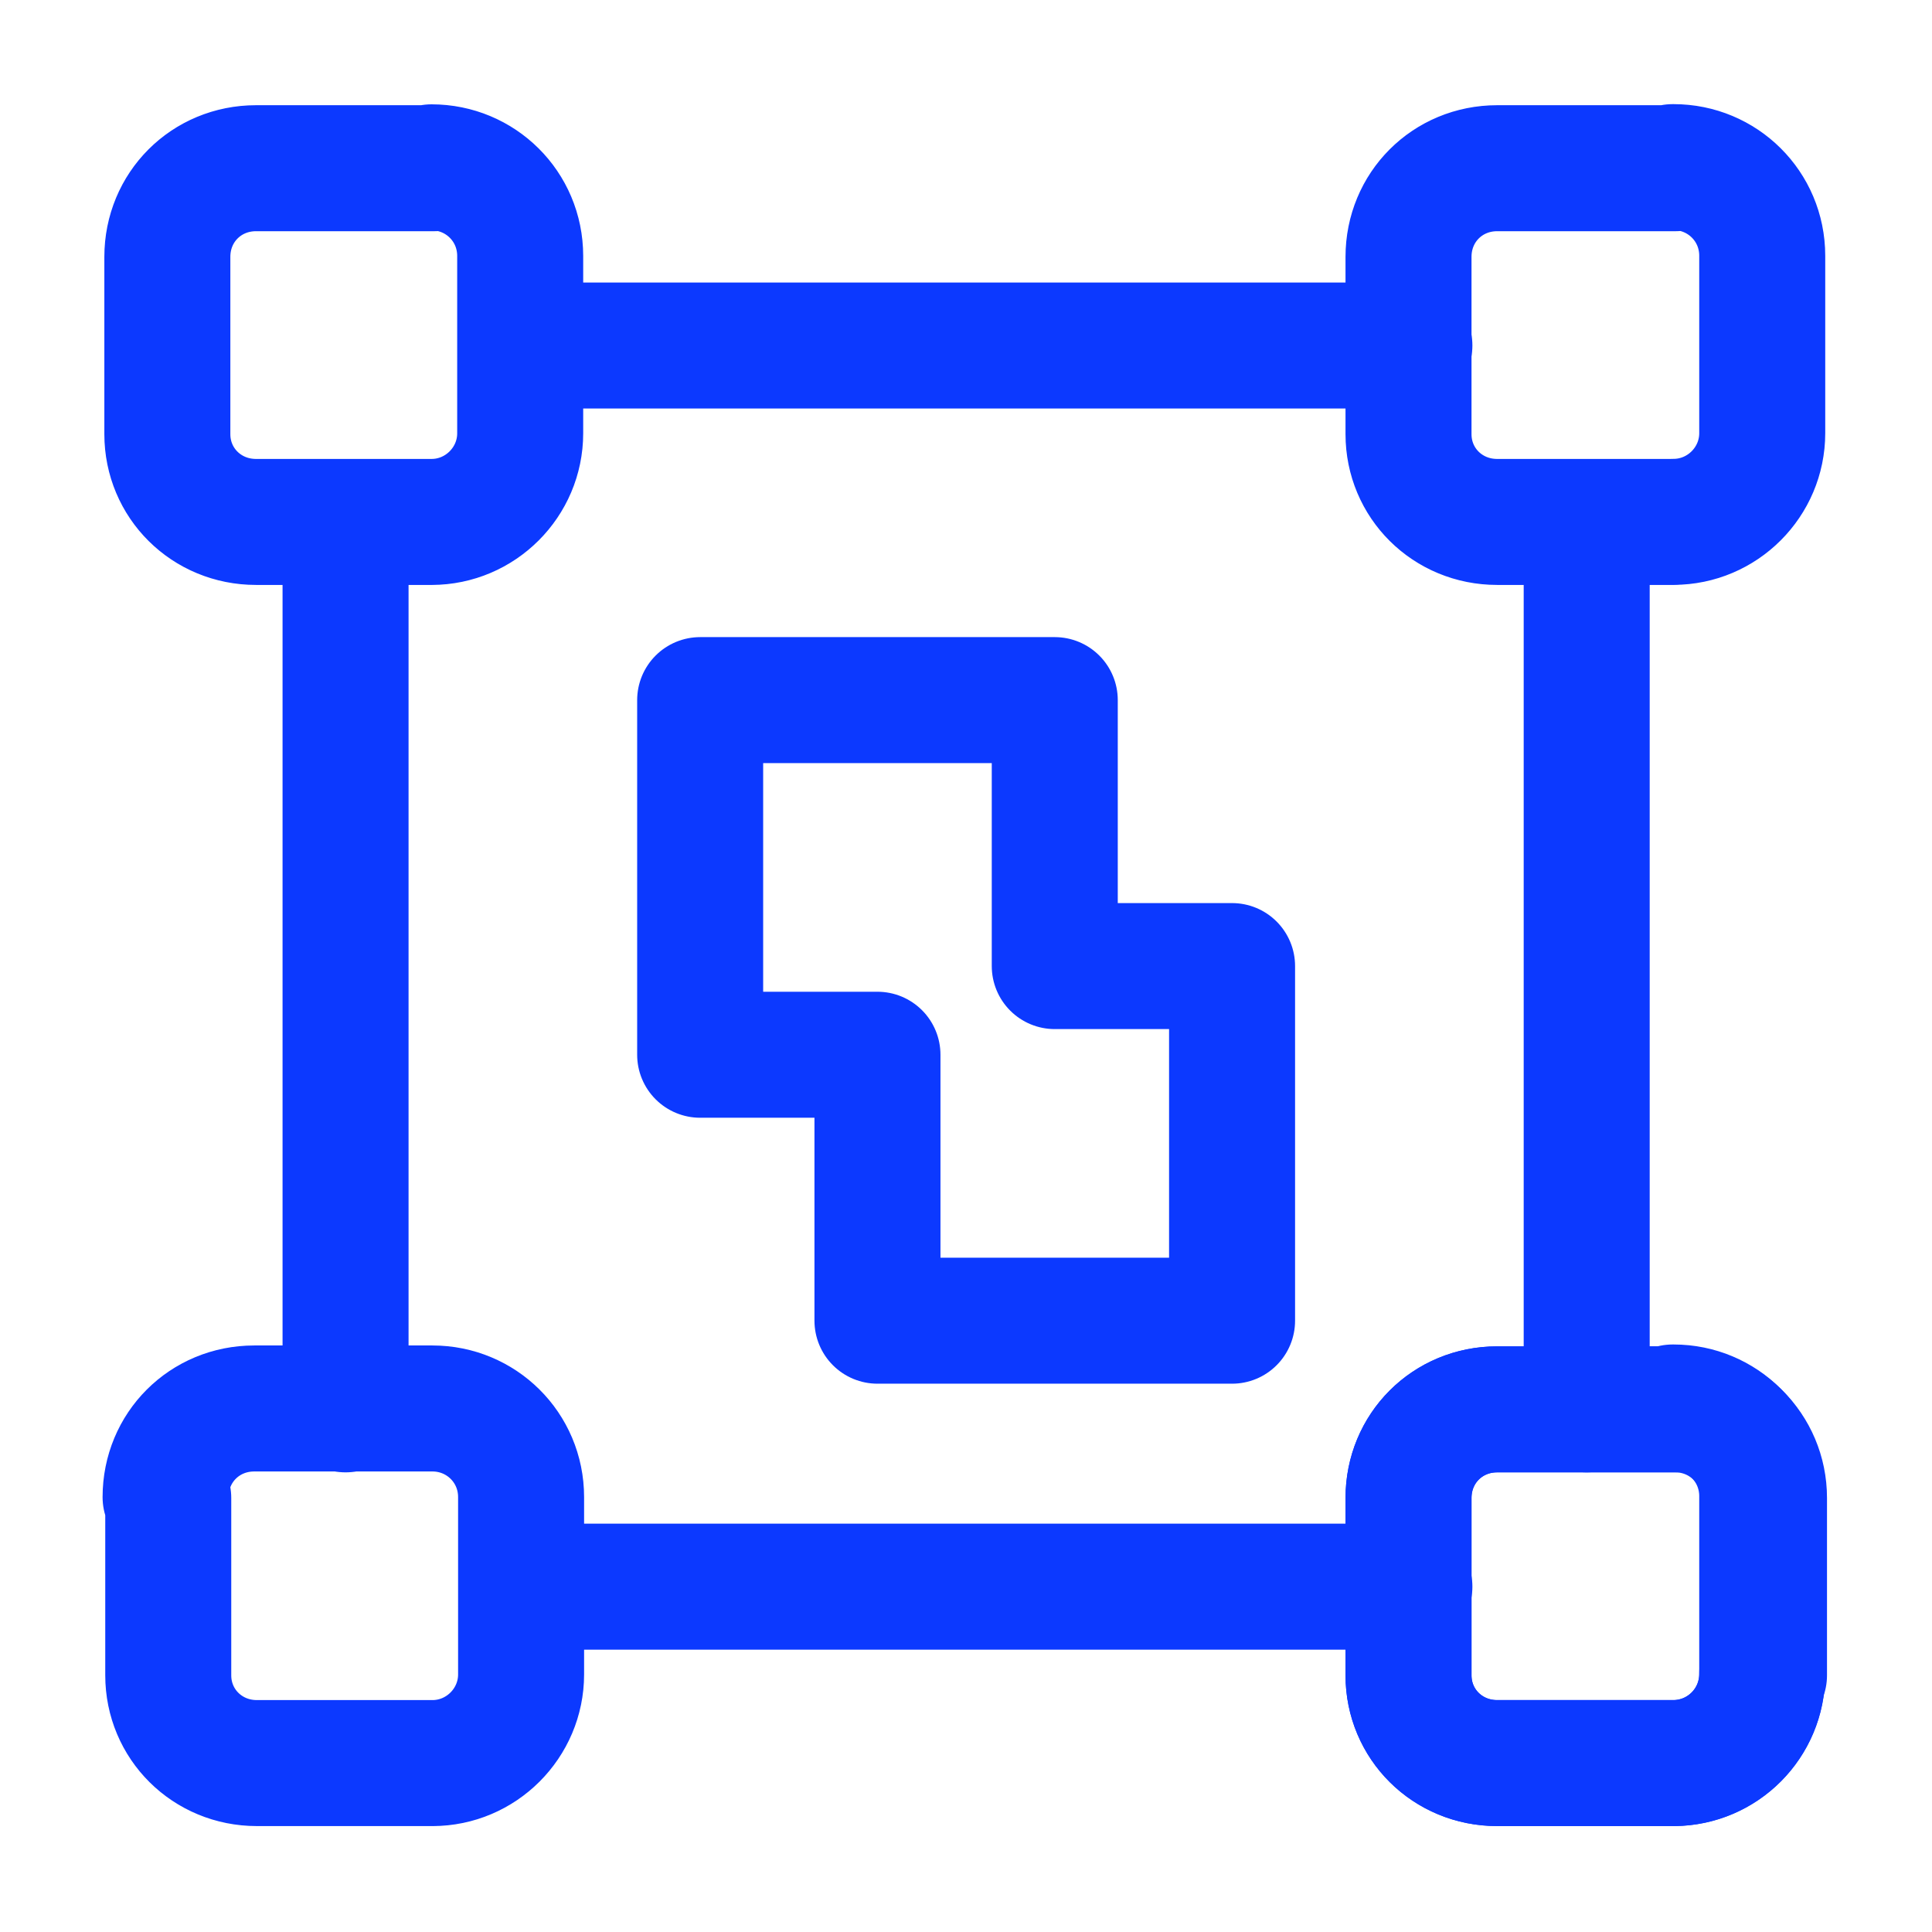
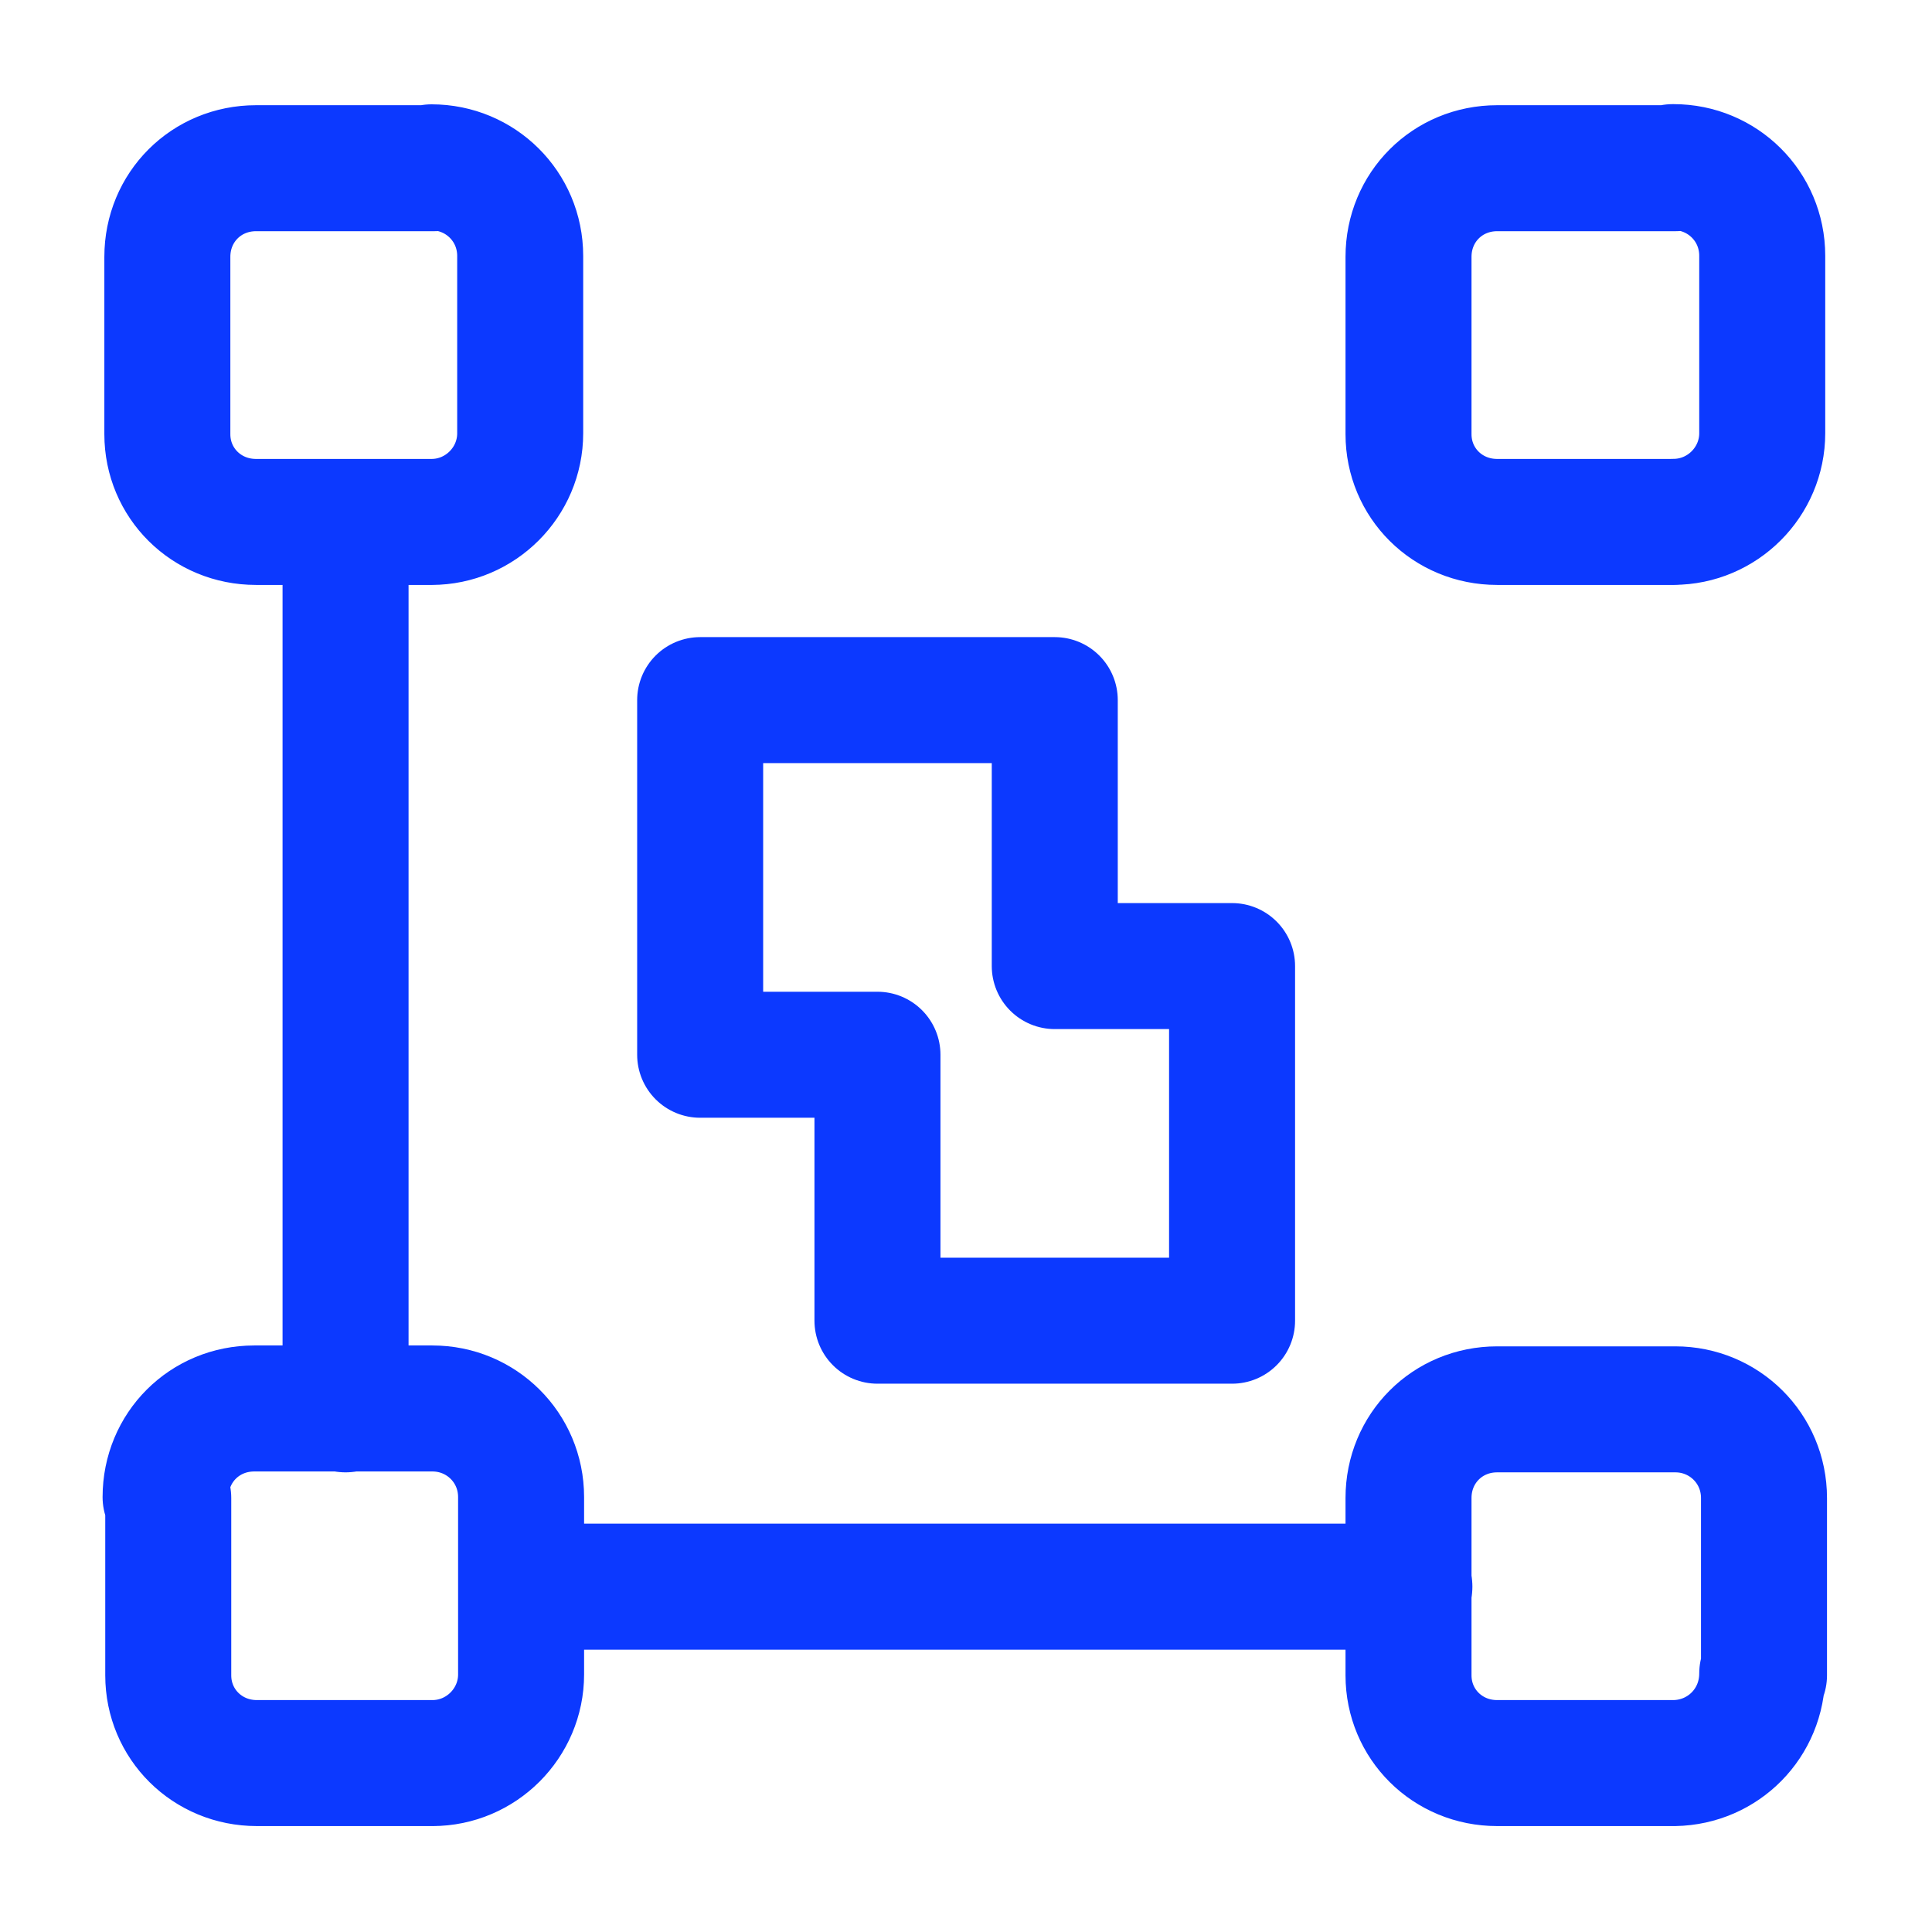
<svg xmlns="http://www.w3.org/2000/svg" width="92" height="92" viewBox="0 0 92 92" fill="none">
  <path d="M20.676 8.01H12.233H12.191C9.827 8.01 7.969 9.867 7.969 12.232V20.675C7.969 22.997 9.827 24.854 12.191 24.854H20.592H20.55C22.872 24.854 24.771 22.954 24.771 20.633V12.189C24.771 9.825 22.872 7.968 20.55 7.968L20.676 8.01Z" stroke="#0C39FF" stroke-width="6" stroke-linecap="round" stroke-linejoin="round" />
  <path d="M79.778 8.01H71.335H71.293C68.929 8.01 67.072 9.868 67.072 12.232V20.675C67.072 22.997 68.929 24.854 71.293 24.854H79.736L79.694 24.85C82.016 24.85 83.916 22.95 83.916 20.628V12.185V12.181C83.916 9.817 82.016 7.959 79.694 7.959C79.652 7.959 79.652 7.959 79.652 7.959L79.778 8.01Z" stroke="#0C39FF" stroke-width="6" stroke-linecap="round" stroke-linejoin="round" />
-   <path d="M24.898 16.453H67.114" stroke="#0C39FF" stroke-width="6" stroke-linecap="round" stroke-linejoin="round" />
  <path d="M8.012 71.334V79.777C8.012 82.099 9.869 83.956 12.233 83.956H20.634H20.592C22.914 83.956 24.814 82.056 24.814 79.734V71.291C24.814 68.927 22.914 67.07 20.592 67.07H12.149H12.107C9.742 67.07 7.885 68.927 7.885 71.291L8.012 71.334Z" stroke="#0C39FF" stroke-width="6" stroke-linecap="round" stroke-linejoin="round" />
  <path d="M16.455 67.112V24.896" stroke="#0C39FF" stroke-width="6" stroke-linecap="round" stroke-linejoin="round" />
  <path d="M84 79.777V71.334C84 68.97 82.1 67.112 79.778 67.112H71.335H71.293C68.929 67.112 67.072 68.97 67.072 71.334V79.777C67.072 82.099 68.929 83.956 71.293 83.956H79.736C82.058 83.914 83.916 82.052 83.916 79.688L84 79.777Z" stroke="#0C39FF" stroke-width="6" stroke-linecap="round" stroke-linejoin="round" />
-   <path d="M75.557 24.896V67.112" stroke="#0C39FF" stroke-width="6" stroke-linecap="round" stroke-linejoin="round" />
  <path d="M41.784 50.226H33.341V33.339H50.227V46.004H58.67V62.89H41.784V50.226Z" stroke="#0C39FF" stroke-width="6" stroke-linecap="round" stroke-linejoin="round" />
-   <path d="M79.778 67.112H71.335H71.293C68.929 67.112 67.072 68.97 67.072 71.334V79.777C67.072 82.099 68.929 83.956 71.293 83.956H79.736H79.694C82.016 83.956 83.916 82.056 83.916 79.735V71.249C83.916 68.885 82.016 67.023 79.694 67.023C79.652 67.023 79.652 67.023 79.652 67.023L79.778 67.112Z" stroke="#0C39FF" stroke-width="6" stroke-linecap="round" stroke-linejoin="round" />
  <path d="M24.898 75.555H67.114" stroke="#0C39FF" stroke-width="6" stroke-linecap="round" stroke-linejoin="round" />
</svg>